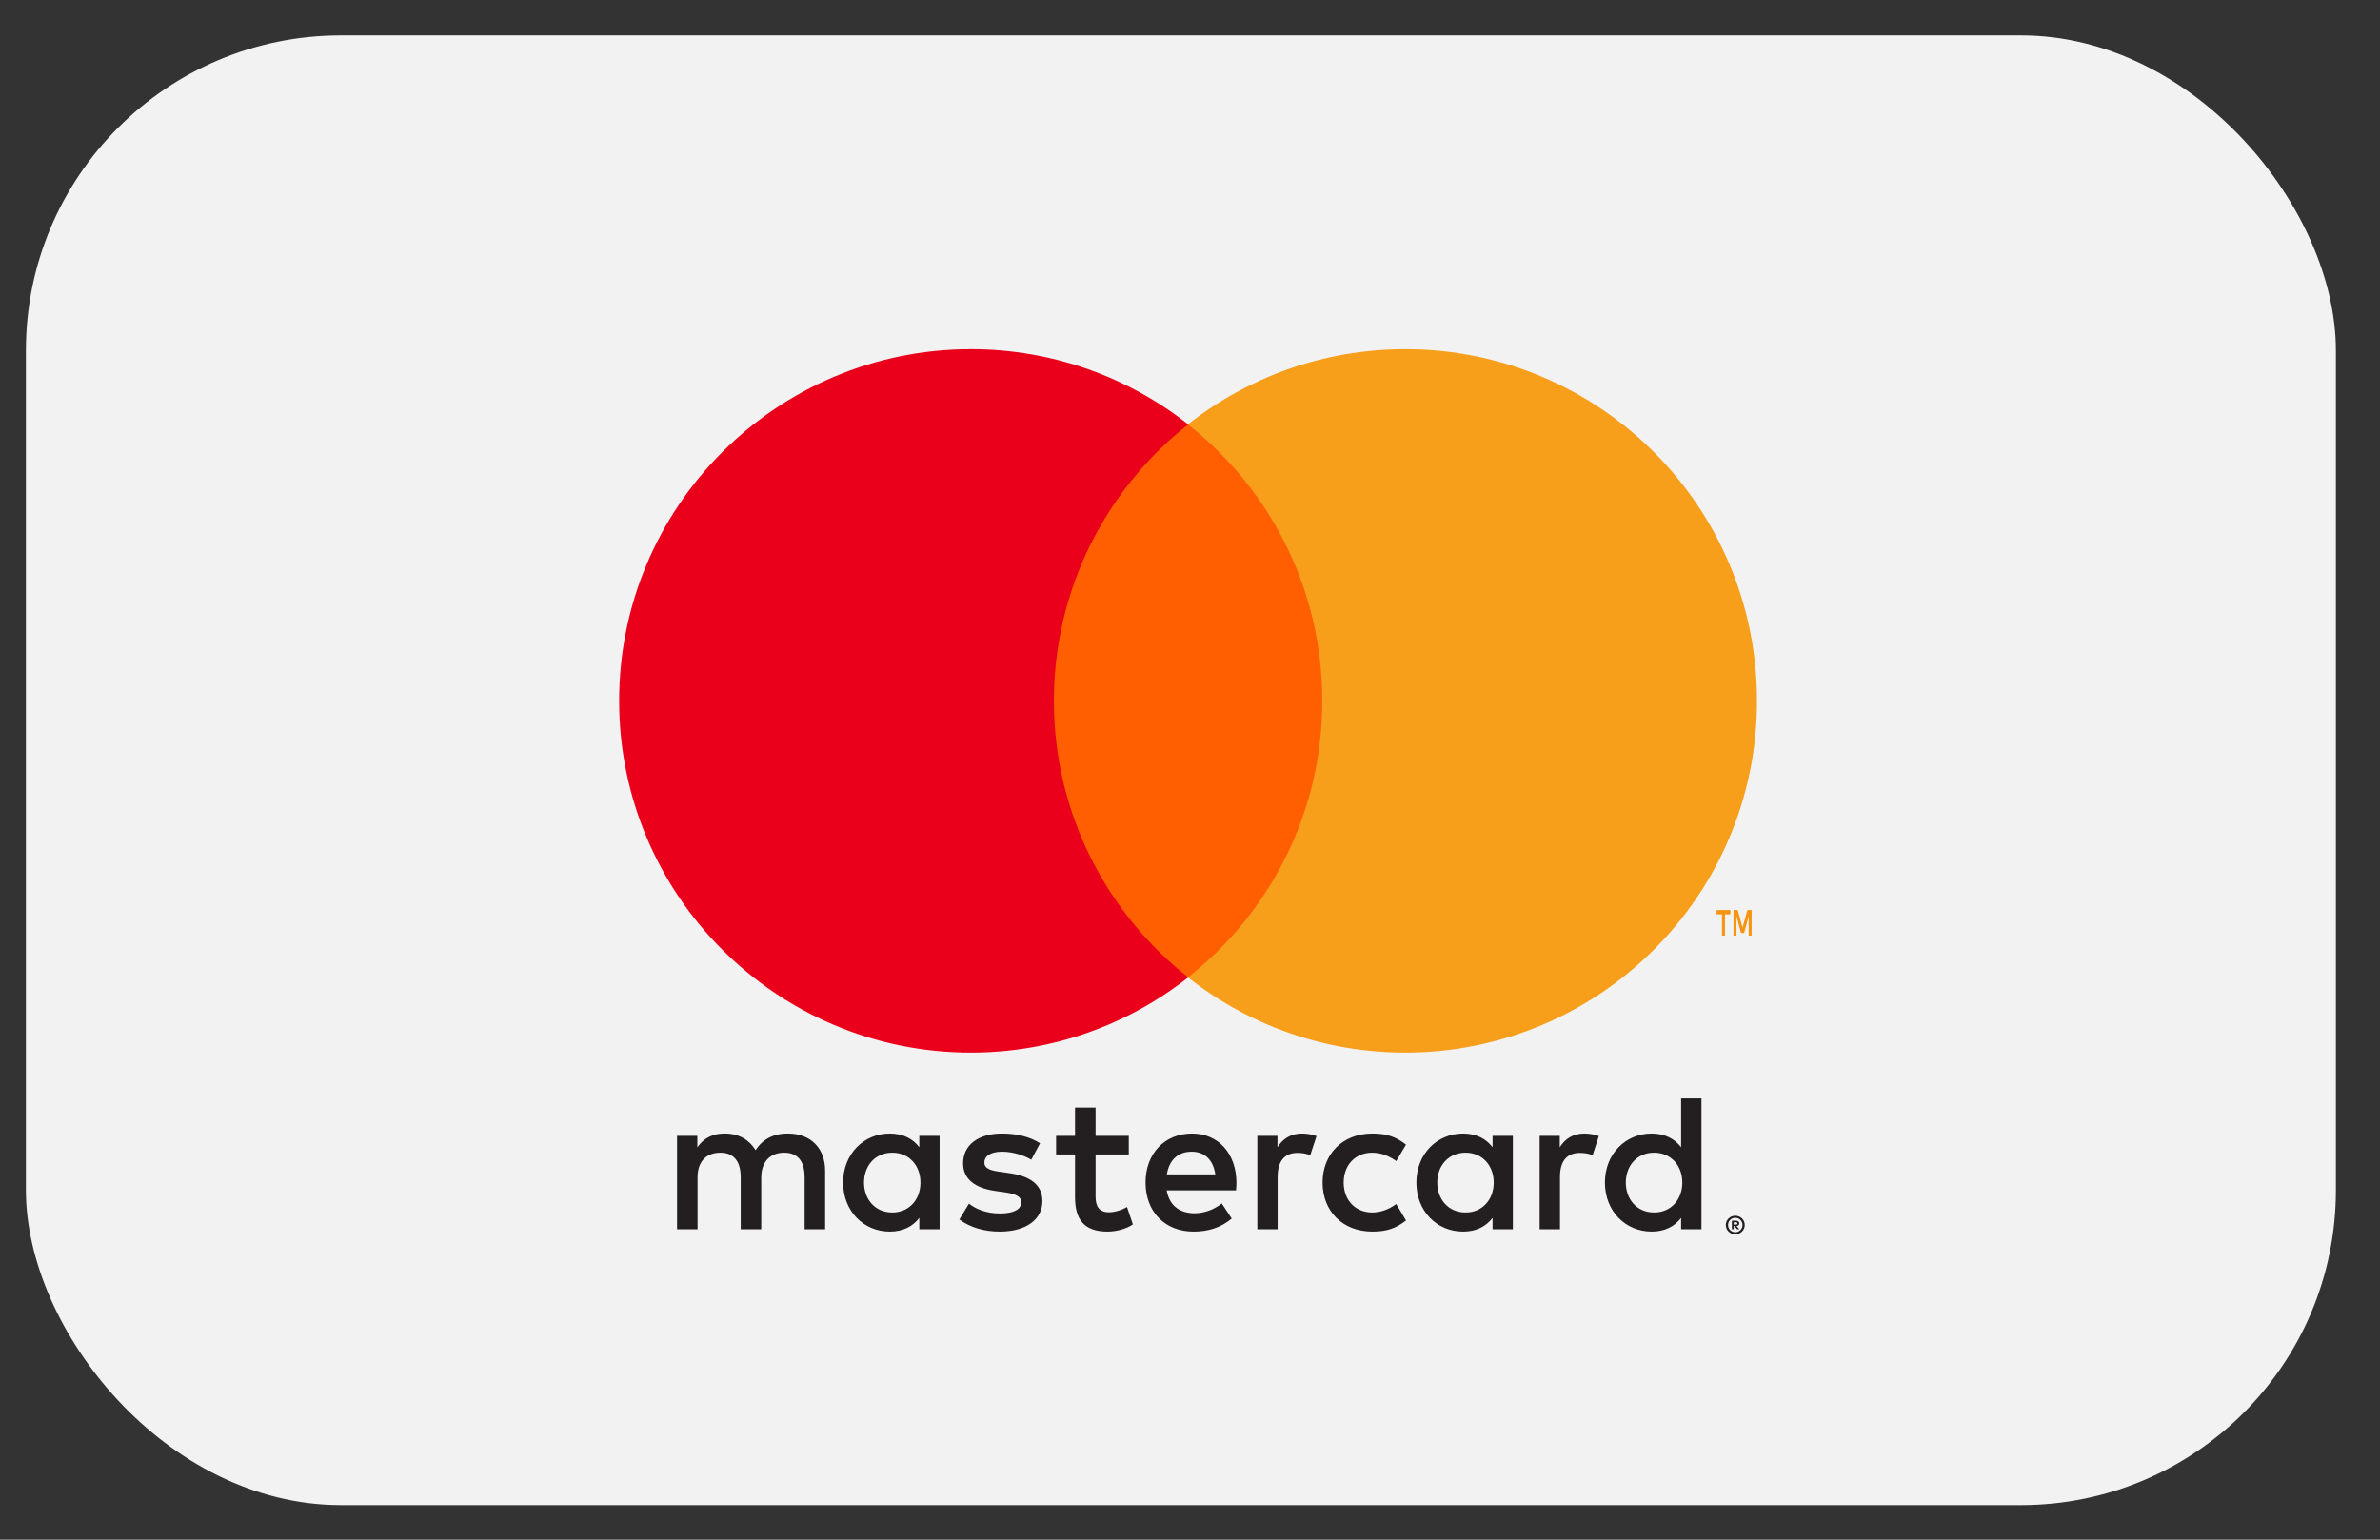
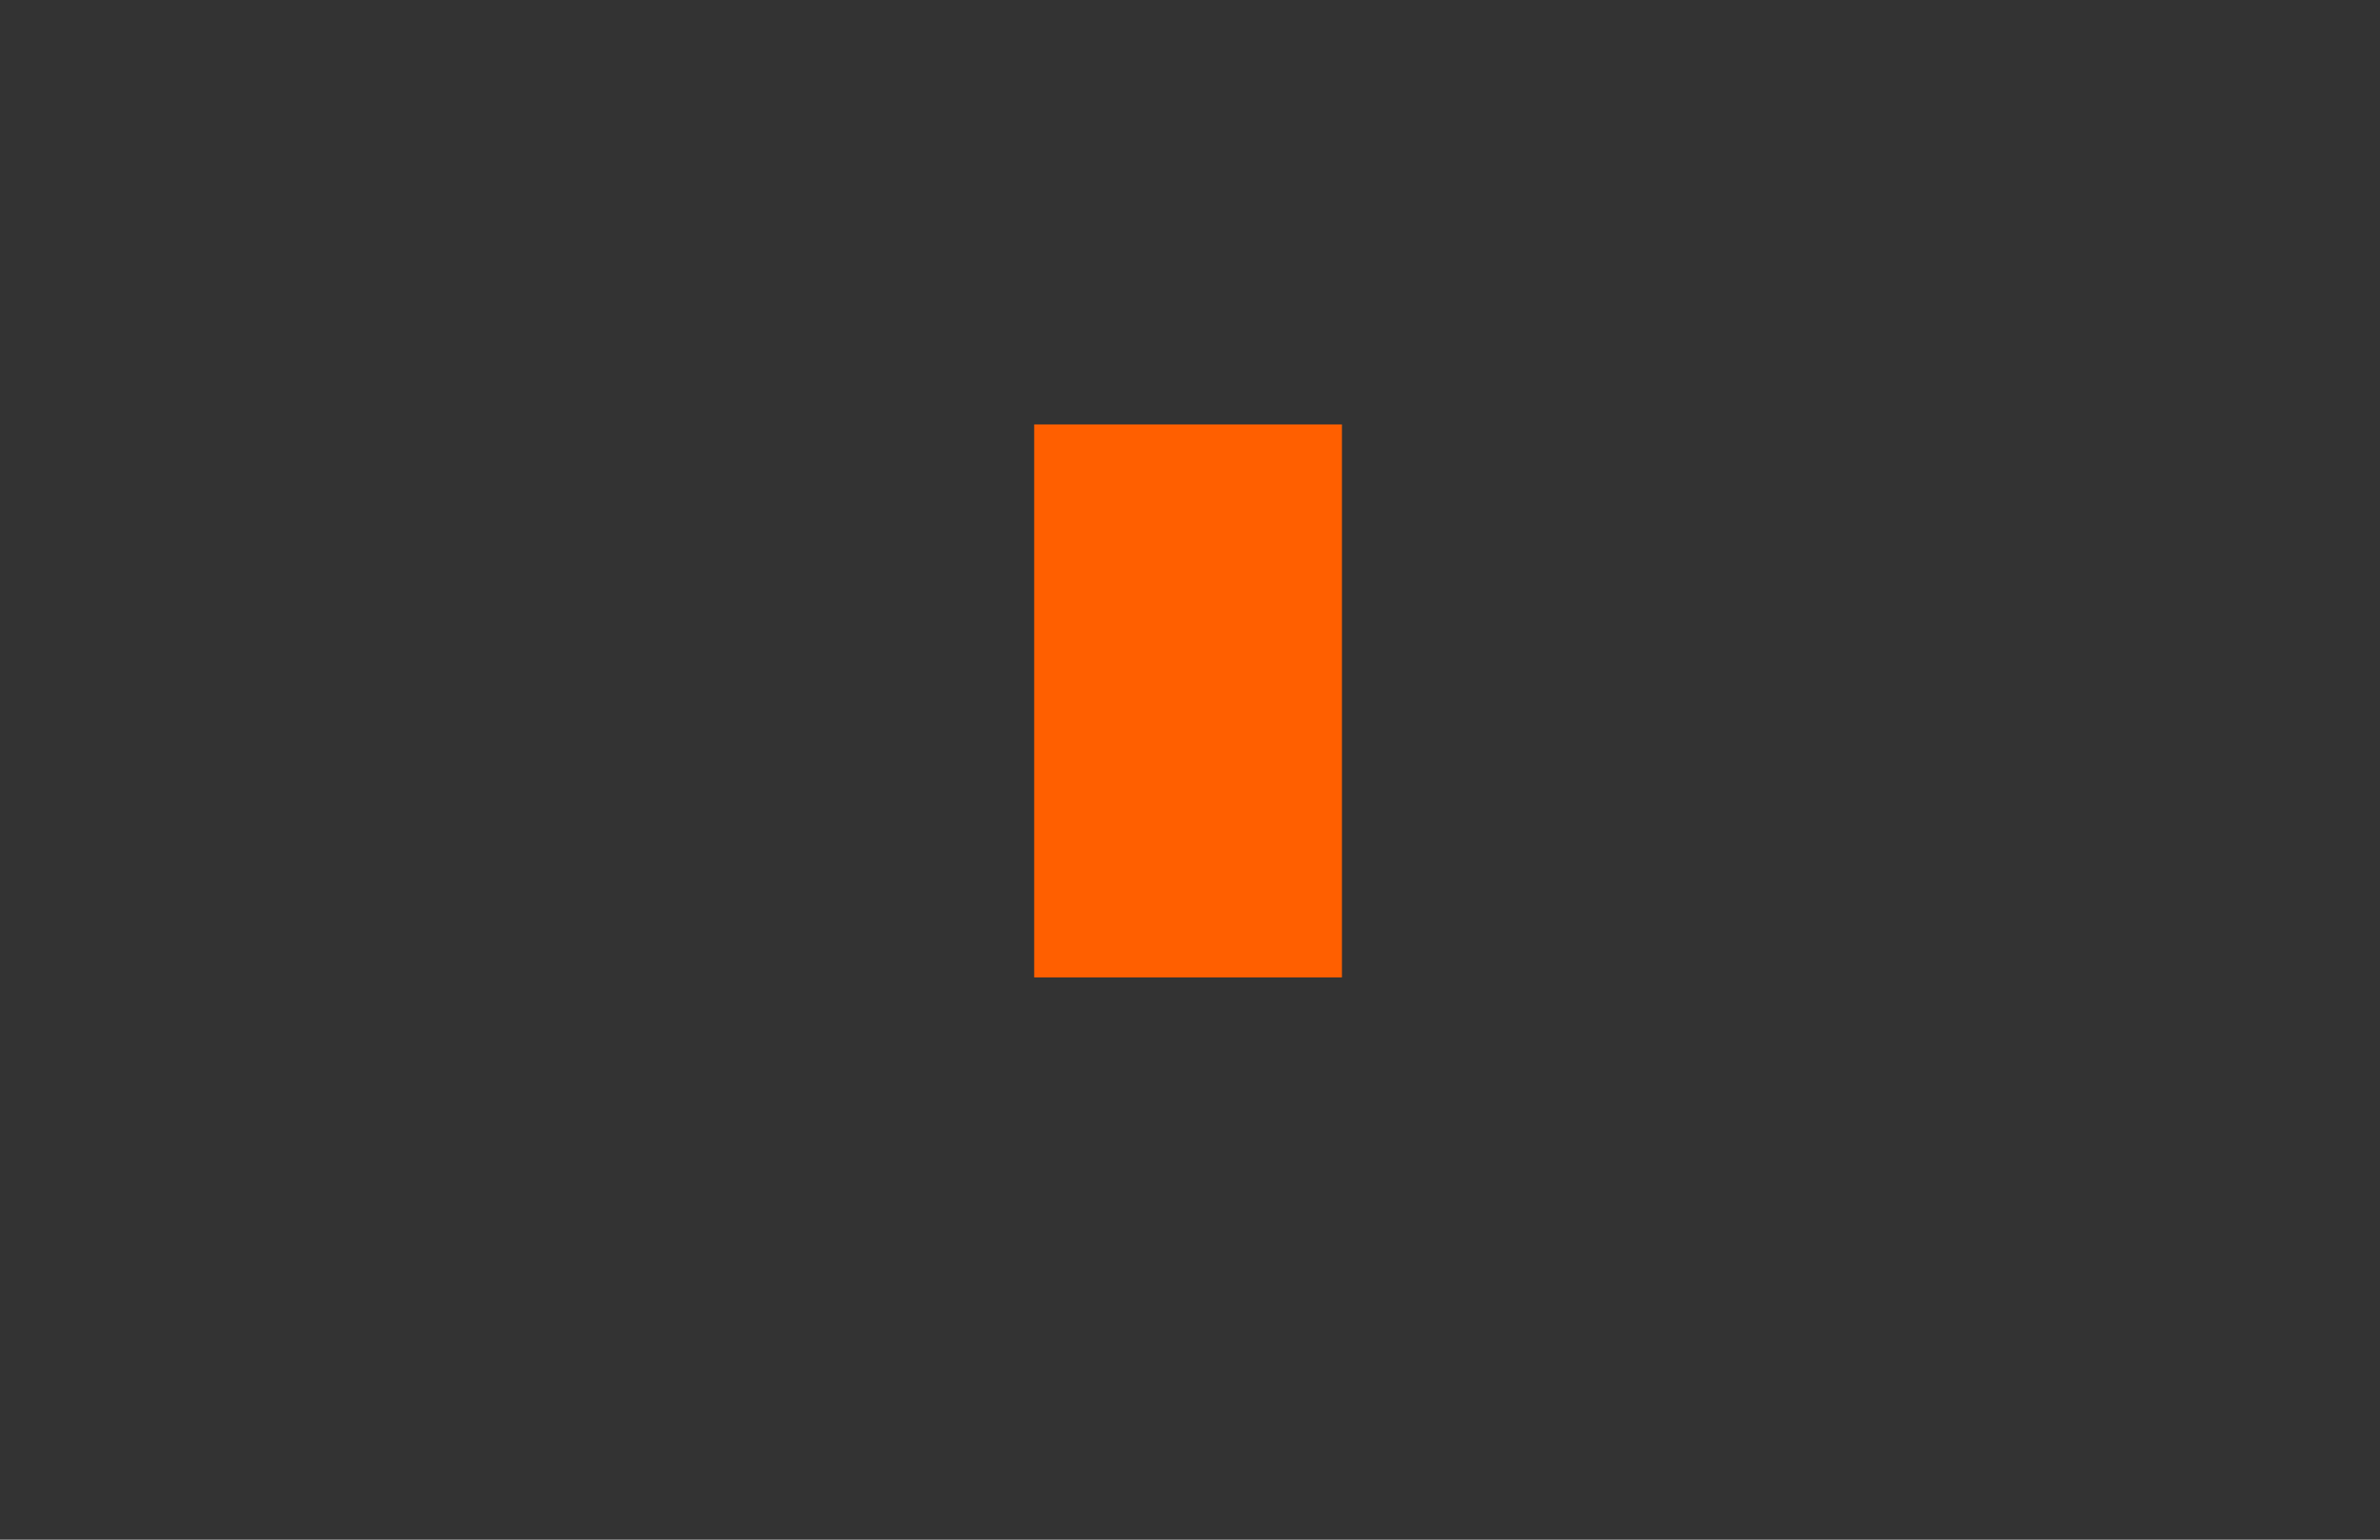
<svg xmlns="http://www.w3.org/2000/svg" width="68px" height="44px" viewBox="0 0 68 44" version="1.1">
  <rect x="0" y="0" width="68" height="44" fill="#333333" stroke="none" />
  <title>BC062FE6-4013-4E65-9CA7-E57E32FBC21C</title>
  <desc>Created with sketchtool.</desc>
  <g id="Welcome" stroke="none" stroke-width="1" fill="none" fill-rule="evenodd">
    <g id="home-copy-10" transform="translate(-1148, -2796)">
      <g id="footer" transform="translate(-6.594, 2334.545)">
        <g id="Group-25" transform="translate(1155.334, 462.467)">
          <g id="Group-40">
-             <rect id="Rectangle" fill="#F2F2F2" fill-rule="nonzero" x="0" y="0" width="66" height="42" rx="9" />
            <g id="Mastercard-logo-(1)-2" transform="translate(16, 7)">
              <g id="Mastercard-logo-(1)" transform="translate(0.124, 0.325)">
                <g id="Group" transform="translate(17.501, 24.732) scale(-1, 1) rotate(-180) translate(-17.501, -24.732) translate(2.001, 22.232)" fill="#231F20" fill-rule="nonzero">
-                   <path d="M30.67,0.639 L30.67,0.573 L30.731,0.573 C30.744,0.573 30.756,0.576 30.764,0.581 C30.772,0.587 30.776,0.596 30.776,0.606 C30.776,0.617 30.772,0.626 30.764,0.631 C30.756,0.636 30.744,0.639 30.731,0.639 L30.67,0.639 Z M30.731,0.685 C30.763,0.685 30.787,0.678 30.804,0.664 C30.822,0.65 30.83,0.631 30.83,0.606 C30.83,0.586 30.824,0.569 30.809,0.556 C30.796,0.543 30.777,0.535 30.751,0.532 L30.832,0.439 L30.769,0.439 L30.694,0.531 L30.67,0.531 L30.67,0.439 L30.618,0.439 L30.618,0.685 L30.731,0.685 Z M30.716,0.354 C30.744,0.354 30.771,0.36 30.795,0.371 C30.82,0.381 30.842,0.396 30.861,0.415 C30.879,0.433 30.894,0.455 30.905,0.48 C30.915,0.505 30.921,0.532 30.921,0.561 C30.921,0.59 30.915,0.617 30.905,0.642 C30.894,0.666 30.879,0.689 30.861,0.707 C30.842,0.726 30.82,0.741 30.795,0.751 C30.771,0.762 30.744,0.767 30.716,0.767 C30.687,0.767 30.659,0.762 30.634,0.751 C30.609,0.741 30.586,0.726 30.568,0.707 C30.549,0.689 30.535,0.666 30.524,0.642 C30.514,0.617 30.508,0.59 30.508,0.561 C30.508,0.532 30.514,0.505 30.524,0.48 C30.535,0.455 30.549,0.433 30.568,0.415 C30.586,0.396 30.609,0.381 30.634,0.371 C30.659,0.36 30.687,0.354 30.716,0.354 Z M30.716,0.826 C30.753,0.826 30.788,0.819 30.821,0.805 C30.854,0.792 30.882,0.773 30.907,0.748 C30.931,0.725 30.95,0.696 30.964,0.664 C30.978,0.632 30.985,0.597 30.985,0.561 C30.985,0.525 30.978,0.49 30.964,0.458 C30.95,0.426 30.931,0.398 30.907,0.374 C30.882,0.35 30.854,0.331 30.821,0.317 C30.788,0.303 30.753,0.296 30.716,0.296 C30.677,0.296 30.642,0.303 30.609,0.317 C30.576,0.331 30.547,0.35 30.523,0.374 C30.498,0.398 30.479,0.426 30.465,0.458 C30.451,0.49 30.444,0.525 30.444,0.561 C30.444,0.597 30.451,0.632 30.465,0.664 C30.479,0.696 30.498,0.725 30.523,0.748 C30.547,0.773 30.576,0.792 30.609,0.805 C30.642,0.819 30.677,0.826 30.716,0.826 Z M5.821,1.774 C5.821,2.243 6.128,2.628 6.631,2.628 C7.11,2.628 7.434,2.259 7.434,1.774 C7.434,1.288 7.11,0.919 6.631,0.919 C6.128,0.919 5.821,1.305 5.821,1.774 Z M7.981,1.774 L7.981,3.108 L7.401,3.108 L7.401,2.784 C7.217,3.024 6.938,3.175 6.558,3.175 C5.81,3.175 5.224,2.588 5.224,1.774 C5.224,0.958 5.81,0.373 6.558,0.373 C6.938,0.373 7.217,0.523 7.401,0.764 L7.401,0.44 L7.981,0.44 L7.981,1.774 Z M27.587,1.774 C27.587,2.243 27.895,2.628 28.397,2.628 C28.877,2.628 29.201,2.259 29.201,1.774 C29.201,1.288 28.877,0.919 28.397,0.919 C27.895,0.919 27.587,1.305 27.587,1.774 Z M29.748,1.774 L29.748,4.179 L29.167,4.179 L29.167,2.784 C28.983,3.024 28.704,3.175 28.325,3.175 C27.576,3.175 26.99,2.588 26.99,1.774 C26.99,0.958 27.576,0.373 28.325,0.373 C28.704,0.373 28.983,0.523 29.167,0.764 L29.167,0.44 L29.748,0.44 L29.748,1.774 Z M15.183,2.656 C15.557,2.656 15.797,2.421 15.858,2.008 L14.474,2.008 C14.536,2.394 14.77,2.656 15.183,2.656 Z M15.195,3.175 C14.412,3.175 13.865,2.606 13.865,1.774 C13.865,0.925 14.435,0.373 15.233,0.373 C15.635,0.373 16.003,0.473 16.327,0.746 L16.043,1.176 C15.819,0.998 15.534,0.897 15.267,0.897 C14.893,0.897 14.552,1.07 14.469,1.551 L16.45,1.551 C16.456,1.623 16.462,1.696 16.462,1.774 C16.456,2.606 15.942,3.175 15.195,3.175 Z M22.2,1.774 C22.2,2.243 22.507,2.628 23.01,2.628 C23.49,2.628 23.813,2.259 23.813,1.774 C23.813,1.288 23.49,0.919 23.01,0.919 C22.507,0.919 22.2,1.305 22.2,1.774 Z M24.36,1.774 L24.36,3.108 L23.78,3.108 L23.78,2.784 C23.596,3.024 23.317,3.175 22.937,3.175 C22.189,3.175 21.603,2.588 21.603,1.774 C21.603,0.958 22.189,0.373 22.937,0.373 C23.317,0.373 23.596,0.523 23.78,0.764 L23.78,0.44 L24.36,0.44 L24.36,1.774 Z M18.923,1.774 C18.923,0.964 19.487,0.373 20.347,0.373 C20.749,0.373 21.017,0.462 21.307,0.691 L21.028,1.16 C20.81,1.003 20.582,0.919 20.33,0.919 C19.867,0.925 19.526,1.26 19.526,1.774 C19.526,2.287 19.867,2.622 20.33,2.628 C20.582,2.628 20.81,2.544 21.028,2.388 L21.307,2.857 C21.017,3.086 20.749,3.175 20.347,3.175 C19.487,3.175 18.923,2.583 18.923,1.774 Z M26.404,3.175 C26.069,3.175 25.851,3.018 25.7,2.784 L25.7,3.108 L25.125,3.108 L25.125,0.44 L25.706,0.44 L25.706,1.935 C25.706,2.377 25.896,2.622 26.275,2.622 C26.393,2.622 26.516,2.606 26.638,2.555 L26.817,3.102 C26.689,3.153 26.521,3.175 26.404,3.175 Z M10.851,2.896 C10.572,3.08 10.187,3.175 9.763,3.175 C9.087,3.175 8.652,2.851 8.652,2.321 C8.652,1.886 8.975,1.617 9.572,1.534 L9.846,1.495 C10.165,1.45 10.315,1.366 10.315,1.215 C10.315,1.009 10.103,0.891 9.706,0.891 C9.305,0.891 9.014,1.02 8.819,1.171 L8.545,0.719 C8.864,0.484 9.266,0.373 9.701,0.373 C10.471,0.373 10.918,0.735 10.918,1.243 C10.918,1.712 10.567,1.958 9.986,2.041 L9.712,2.081 C9.461,2.114 9.26,2.164 9.26,2.343 C9.26,2.539 9.45,2.656 9.768,2.656 C10.108,2.656 10.438,2.527 10.6,2.427 L10.851,2.896 Z M18.337,3.175 C18.002,3.175 17.784,3.018 17.634,2.784 L17.634,3.108 L17.059,3.108 L17.059,0.44 L17.639,0.44 L17.639,1.935 C17.639,2.377 17.829,2.622 18.208,2.622 C18.326,2.622 18.449,2.606 18.571,2.555 L18.75,3.102 C18.622,3.153 18.454,3.175 18.337,3.175 Z M13.386,3.108 L12.437,3.108 L12.437,3.917 L11.85,3.917 L11.85,3.108 L11.309,3.108 L11.309,2.578 L11.85,2.578 L11.85,1.36 C11.85,0.741 12.09,0.373 12.777,0.373 C13.028,0.373 13.319,0.45 13.503,0.579 L13.335,1.076 C13.162,0.976 12.972,0.925 12.821,0.925 C12.531,0.925 12.437,1.104 12.437,1.372 L12.437,2.578 L13.386,2.578 L13.386,3.108 Z M4.71,0.44 L4.71,2.114 C4.71,2.745 4.309,3.169 3.661,3.175 C3.32,3.181 2.969,3.075 2.723,2.7 C2.539,2.996 2.249,3.175 1.841,3.175 C1.556,3.175 1.277,3.091 1.059,2.779 L1.059,3.108 L0.479,3.108 L0.479,0.44 L1.065,0.44 L1.065,1.919 C1.065,2.382 1.321,2.628 1.718,2.628 C2.103,2.628 2.298,2.377 2.298,1.925 L2.298,0.44 L2.885,0.44 L2.885,1.919 C2.885,2.382 3.153,2.628 3.538,2.628 C3.934,2.628 4.124,2.377 4.124,1.925 L4.124,0.44 L4.71,0.44 Z" id="Shape" />
-                 </g>
+                   </g>
                <g id="Group" transform="translate(32.751, 17.901) scale(-1, 1) rotate(-180) translate(-32.751, -17.901) translate(31.751, 17.401)" fill="#F79410" fill-rule="nonzero">
-                   <path d="M1.431,-2.77555756e-16 L1.431,0.733 L1.311,0.733 L1.172,0.23 L1.034,0.733 L0.914,0.733 L0.914,-2.77555756e-16 L0.999,-2.77555756e-16 L0.999,0.553 L1.129,0.076 L1.217,0.076 L1.347,0.554 L1.347,-2.77555756e-16 L1.431,-2.77555756e-16 Z M0.67,-8.32667268e-17 L0.67,0.608 L0.824,0.608 L0.824,0.732 L0.431,0.732 L0.431,0.608 L0.585,0.608 L0.585,-8.32667268e-17 L0.67,-8.32667268e-17 Z" id="Shape" />
-                 </g>
+                   </g>
                <polygon id="Path" fill="#FF5F00" points="21.477 19.595 12.684 19.595 12.684 3.792 21.477 3.792" />
                <g id="Group" transform="translate(8.968, 11.416) scale(-1, 1) rotate(-180) translate(-8.968, -11.416) translate(0.468, 0.916)" fill="#EB001B">
-                   <path d="M12.779,10.223 C12.779,13.429 14.28,16.285 16.617,18.125 C14.908,19.47 12.751,20.274 10.407,20.274 C4.857,20.274 0.358,15.774 0.358,10.223 C0.358,4.673 4.857,0.173 10.407,0.173 C12.751,0.173 14.908,0.976 16.617,2.322 C14.28,4.162 12.779,7.018 12.779,10.223" id="Path" />
-                 </g>
+                   </g>
                <g id="Group" transform="translate(25.223, 11.416) scale(-1, 1) rotate(-180) translate(-25.223, -11.416) translate(16.723, 0.916)" fill="#F79E1B">
-                   <path d="M16.613,10.223 C16.613,4.673 12.114,0.173 6.564,0.173 C4.22,0.173 2.063,0.976 0.353,2.322 C2.691,4.162 4.192,7.018 4.192,10.223 C4.192,13.429 2.691,16.285 0.353,18.125 C2.063,19.47 4.22,20.274 6.564,20.274 C12.114,20.274 16.613,15.774 16.613,10.223" id="Path" />
-                 </g>
+                   </g>
              </g>
            </g>
          </g>
        </g>
      </g>
    </g>
  </g>
</svg>